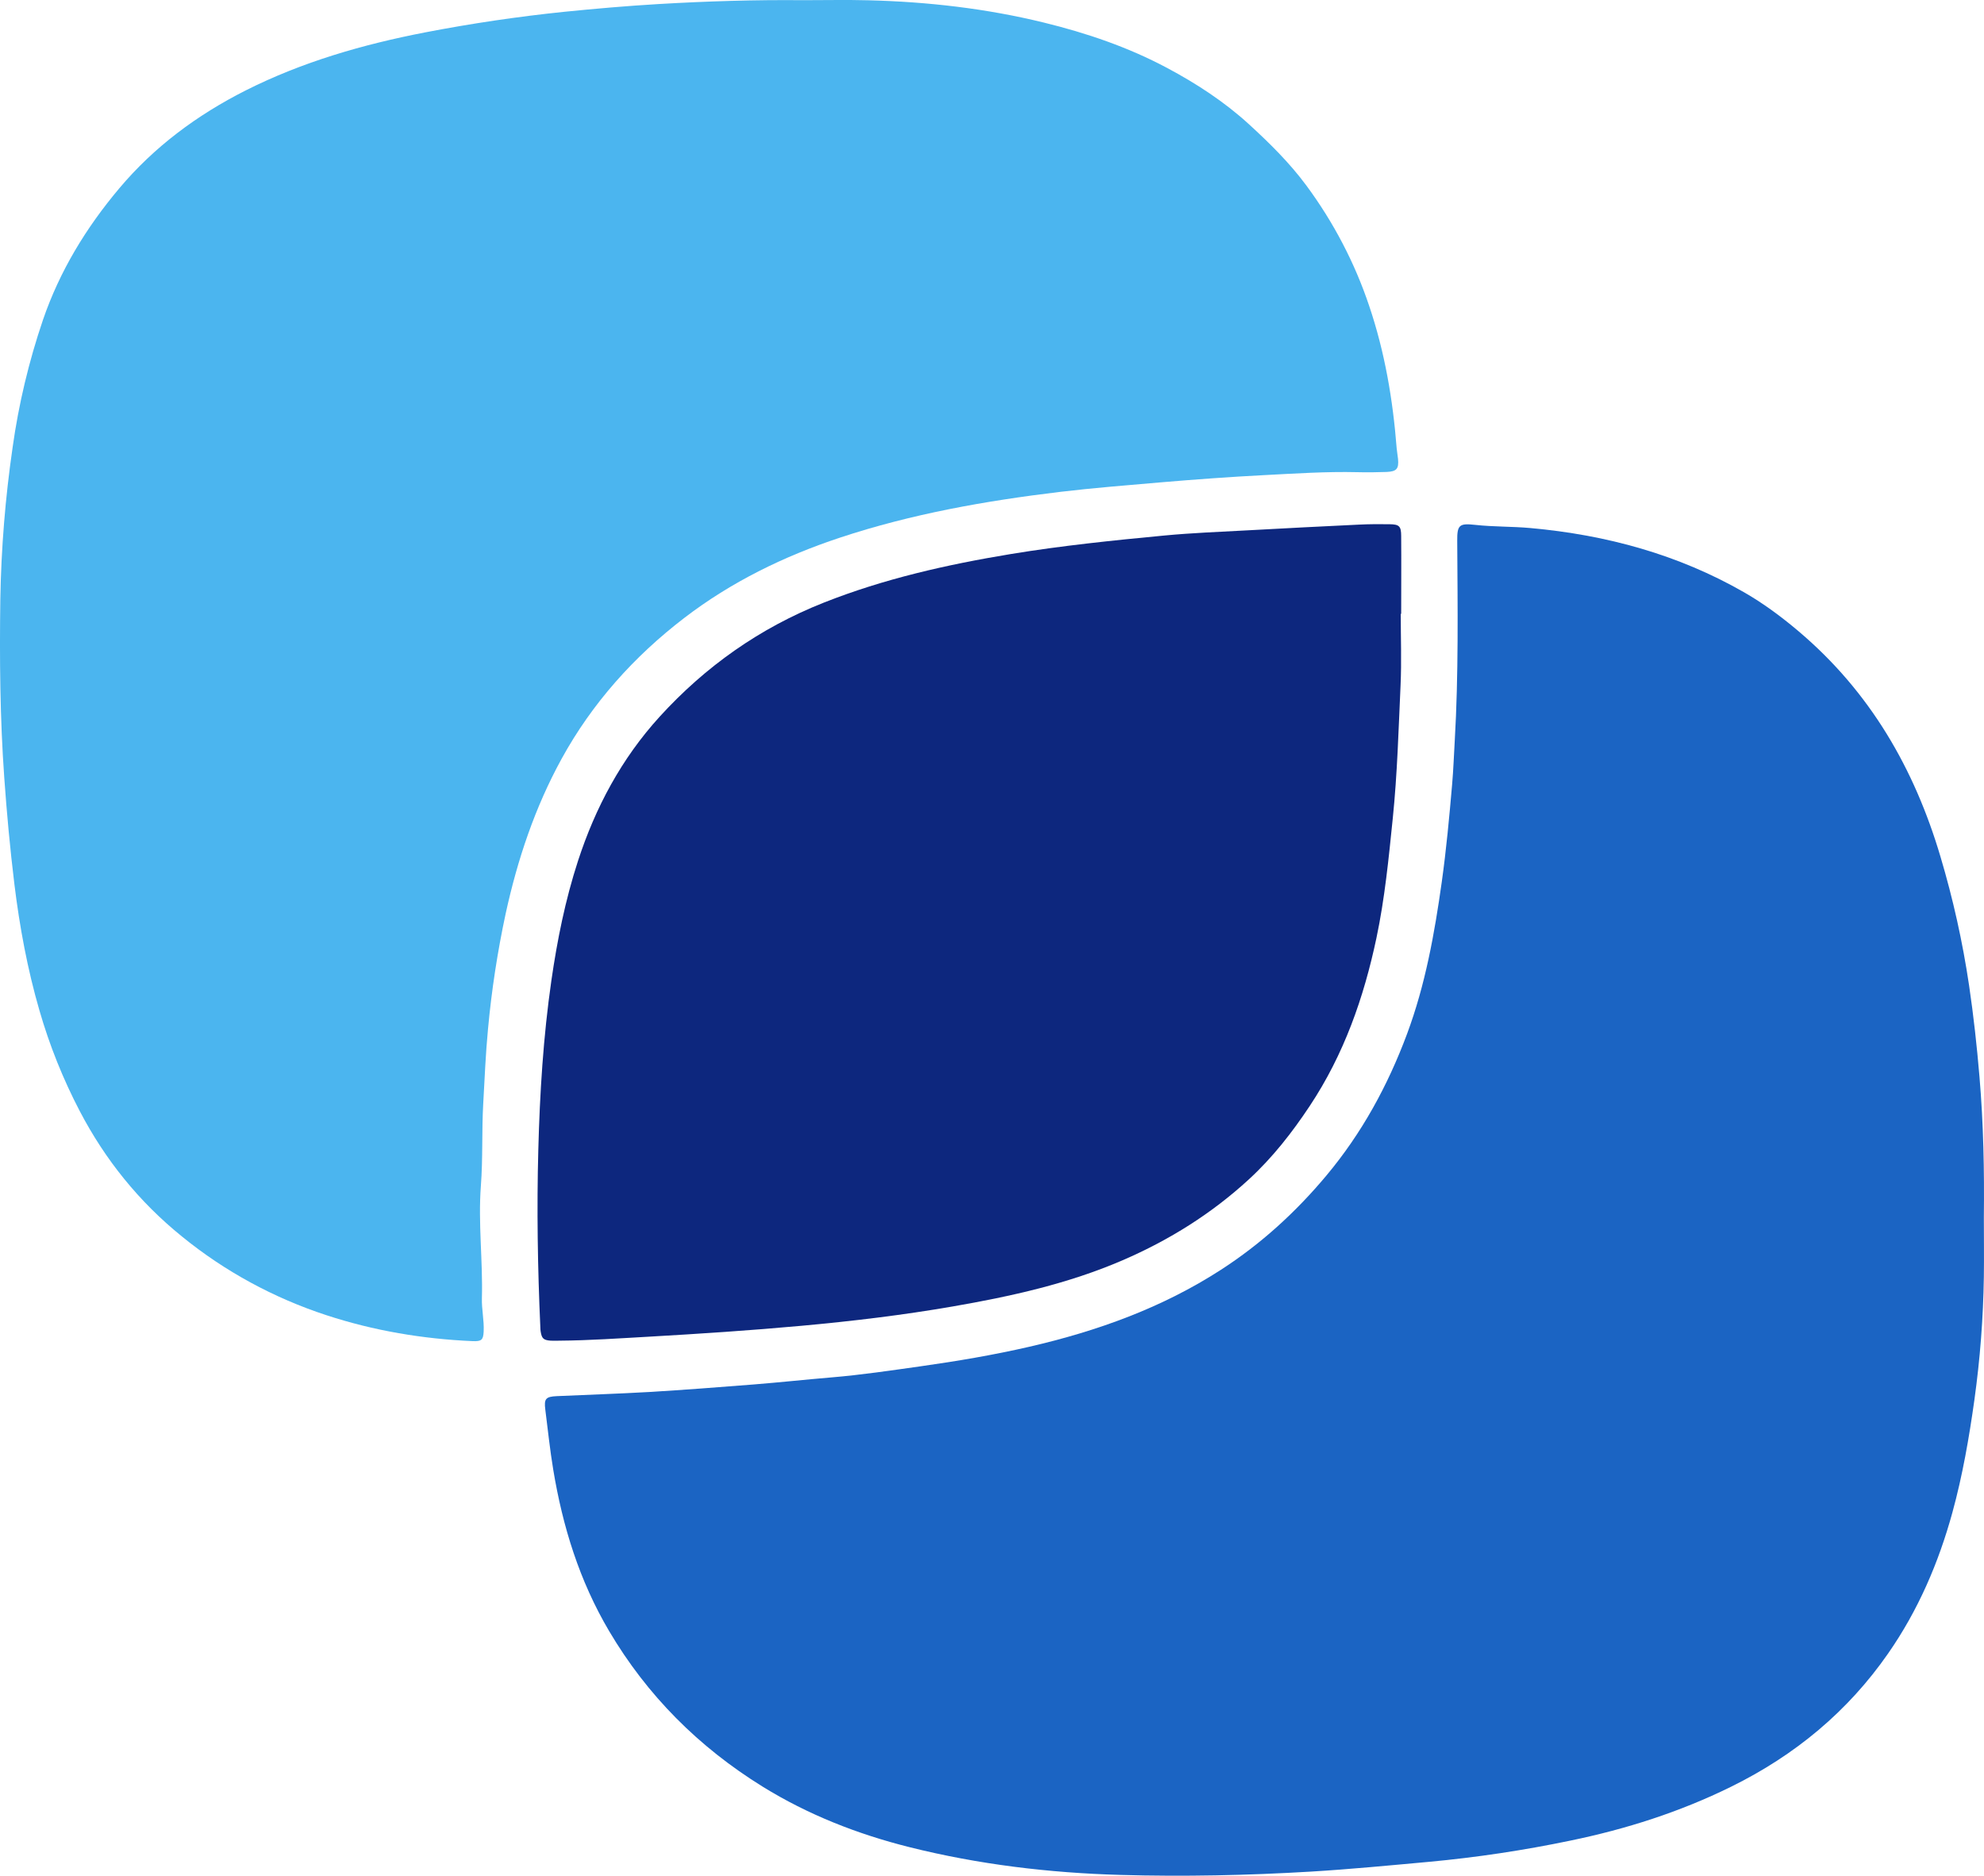
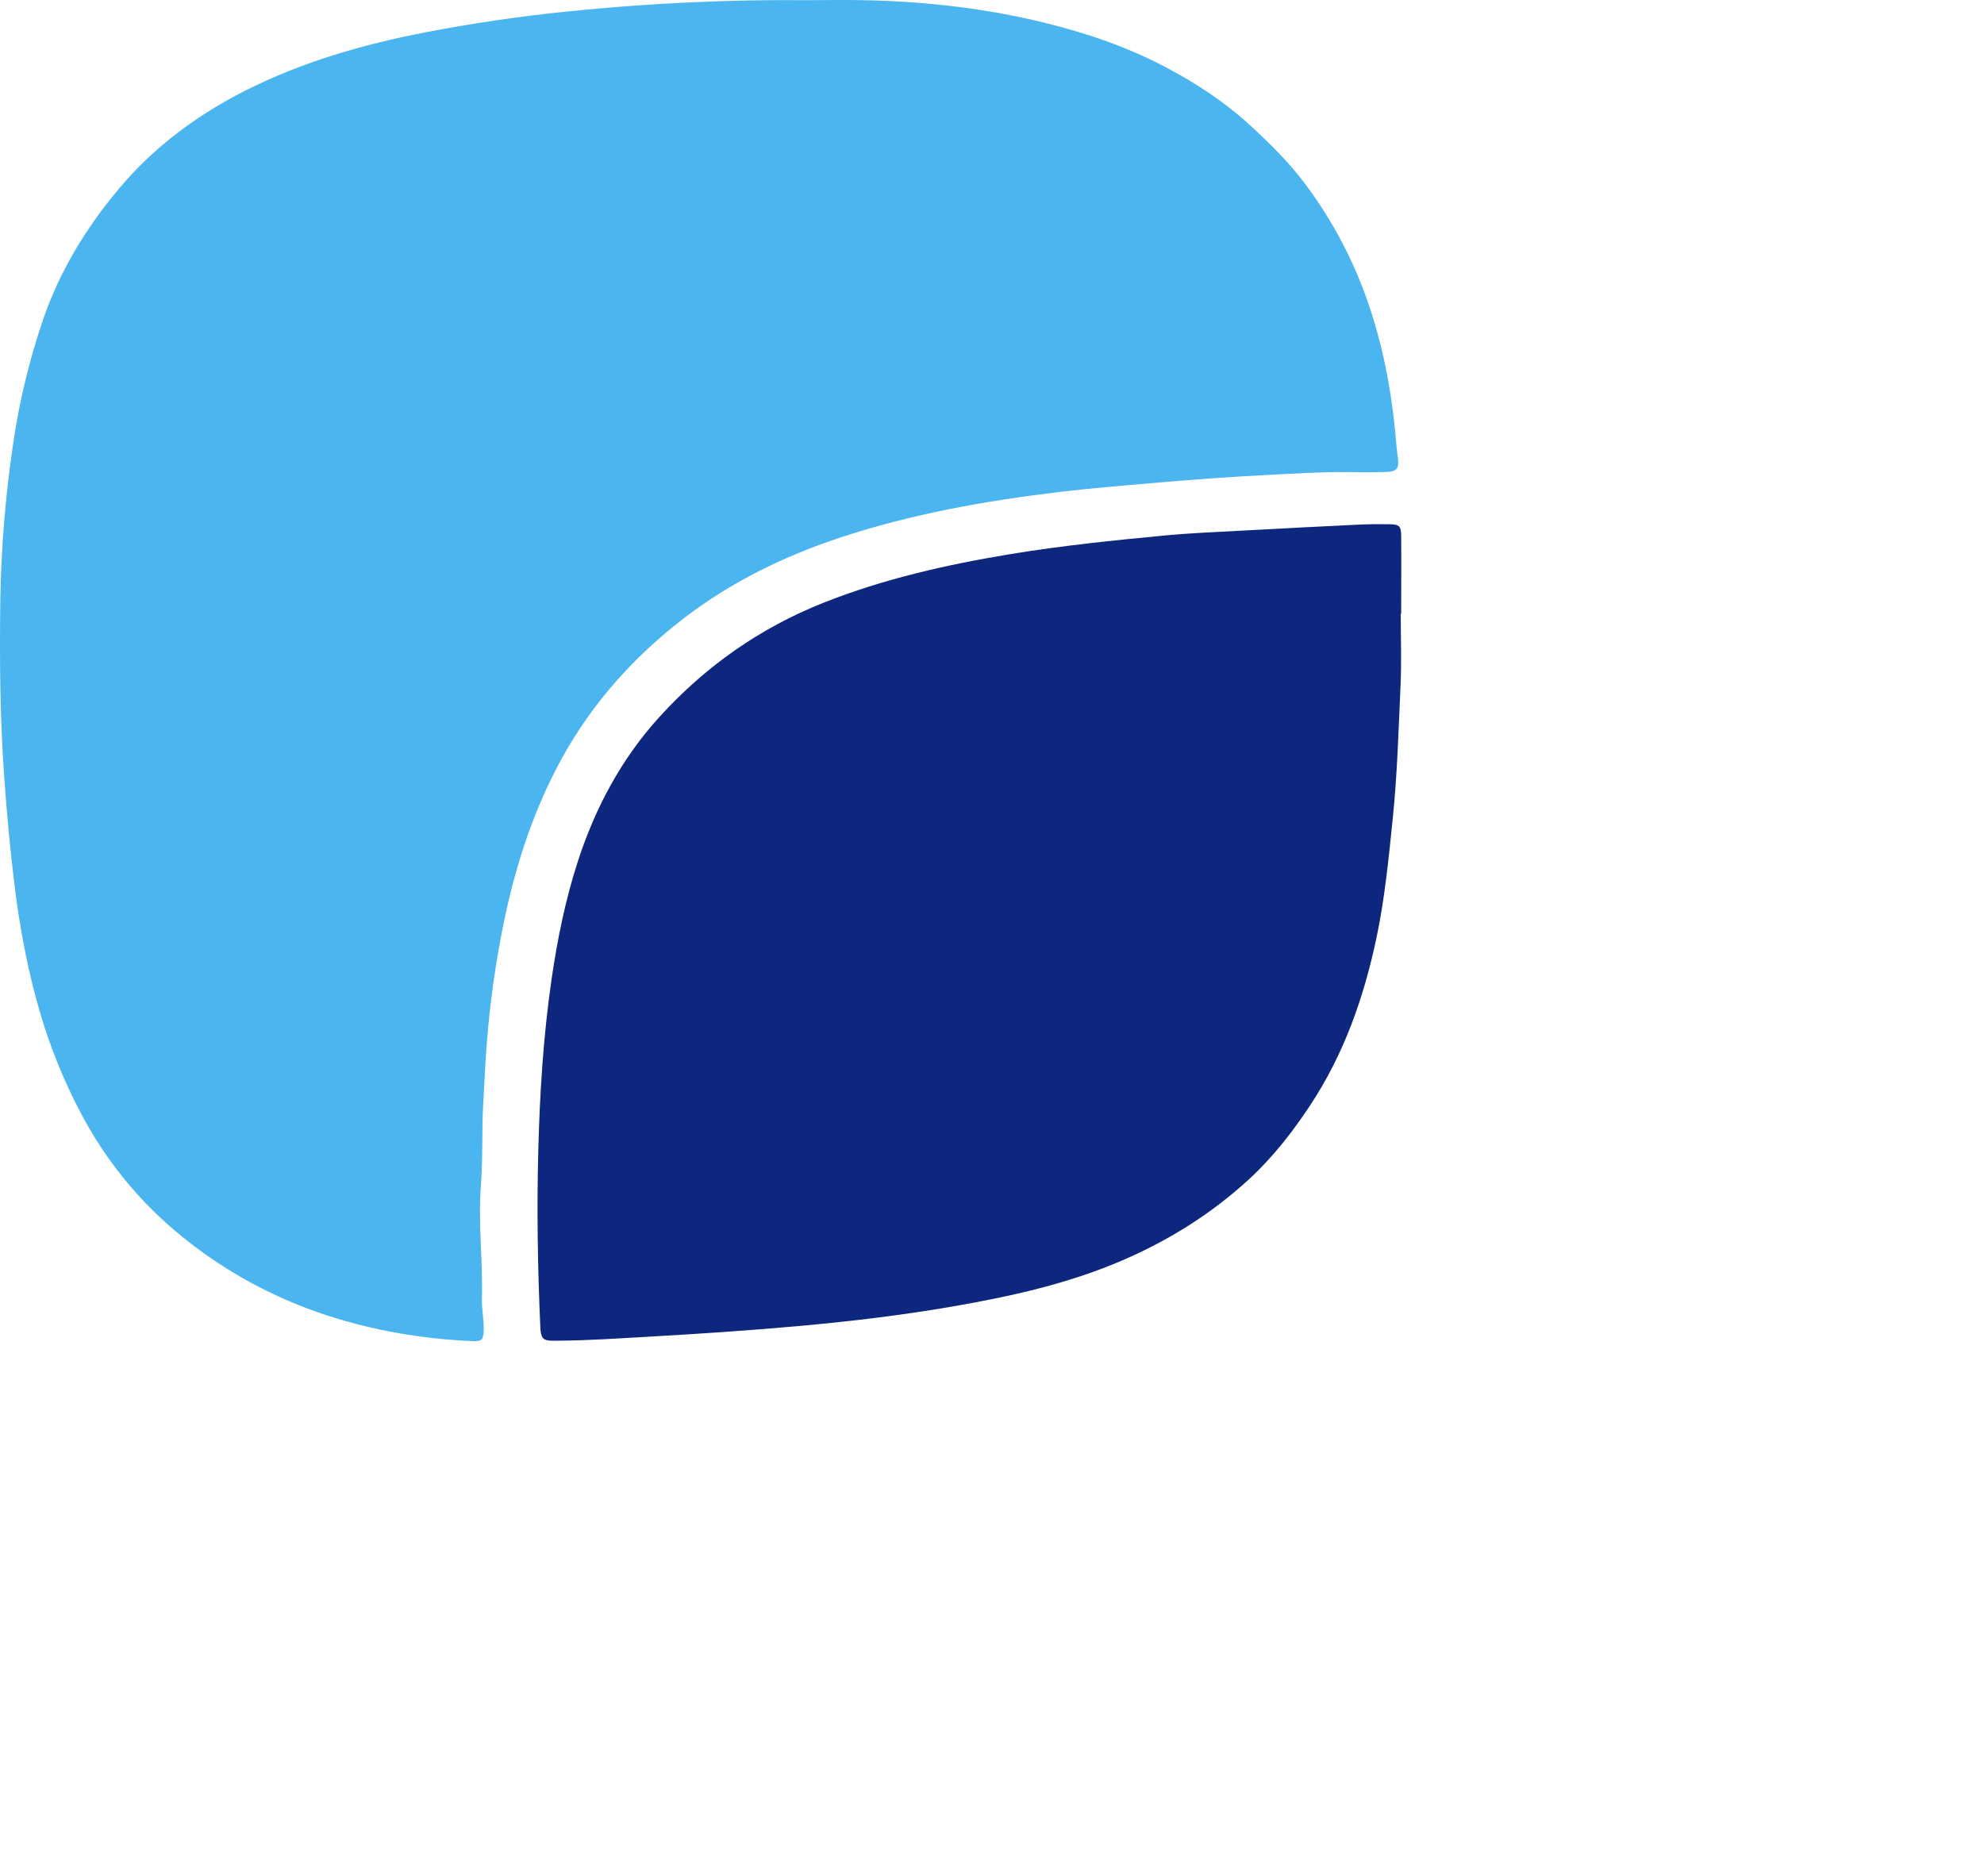
<svg xmlns="http://www.w3.org/2000/svg" width="55" height="52" viewBox="0 0 55 52" fill="none">
-   <path d="M54.996 33.75C54.996 34.3 55.004 34.85 54.996 35.4C54.979 36.54 54.891 37.677 54.734 38.807C54.587 39.858 54.406 40.903 54.124 41.93C53.742 43.321 53.177 44.64 52.34 45.842C51.228 47.441 49.768 48.658 47.985 49.535C46.572 50.231 45.087 50.706 43.538 51.026C42.244 51.296 40.934 51.493 39.615 51.615C38.526 51.714 37.437 51.82 36.343 51.886C34.581 51.991 32.82 52.028 31.058 51.978C29.083 51.922 27.127 51.688 25.211 51.208C23.77 50.847 22.399 50.308 21.144 49.532C19.36 48.428 17.936 46.995 16.886 45.218C16.061 43.822 15.598 42.319 15.337 40.745C15.245 40.192 15.188 39.635 15.117 39.08C15.078 38.779 15.128 38.719 15.434 38.705C16.288 38.666 17.143 38.639 17.996 38.59C18.964 38.532 19.932 38.457 20.896 38.381C21.613 38.324 22.328 38.246 23.044 38.186C23.876 38.117 24.7 37.993 25.525 37.877C26.538 37.734 27.544 37.564 28.538 37.335C30.426 36.9 32.224 36.252 33.848 35.201C34.964 34.48 35.927 33.597 36.767 32.593C37.756 31.412 38.476 30.086 39.006 28.663C39.514 27.298 39.767 25.882 39.968 24.453C40.094 23.551 40.178 22.645 40.256 21.74C40.291 21.342 40.304 20.941 40.328 20.543C40.435 18.695 40.408 16.844 40.397 14.994C40.394 14.555 40.45 14.501 40.896 14.551C41.404 14.607 41.916 14.593 42.426 14.639C44.534 14.829 46.522 15.373 48.347 16.419C48.886 16.728 49.38 17.096 49.851 17.493C51.849 19.181 53.072 21.319 53.792 23.745C54.142 24.919 54.408 26.114 54.587 27.323C54.711 28.163 54.804 29.008 54.875 29.856C54.985 31.152 55.011 32.451 54.996 33.75Z" fill="#1B64C3" />
  <path d="M22.264 0.005C22.869 0.005 23.474 -0.008 24.079 0.008C25.721 0.05 27.342 0.235 28.938 0.626C30.127 0.917 31.272 1.307 32.346 1.879C33.169 2.317 33.944 2.823 34.627 3.448C35.202 3.974 35.753 4.519 36.214 5.142C36.97 6.164 37.558 7.291 37.957 8.483C38.39 9.764 38.614 11.085 38.718 12.426C38.726 12.525 38.747 12.625 38.756 12.724C38.781 12.996 38.718 13.072 38.437 13.084C38.166 13.094 37.894 13.097 37.623 13.09C36.766 13.07 35.911 13.127 35.059 13.171C34.102 13.22 33.146 13.29 32.19 13.371C31.257 13.452 30.32 13.525 29.39 13.636C27.316 13.885 25.268 14.248 23.285 14.905C21.722 15.423 20.268 16.137 18.977 17.125C17.568 18.204 16.412 19.5 15.569 21.035C14.826 22.389 14.345 23.833 14.018 25.328C13.791 26.386 13.627 27.455 13.528 28.531C13.462 29.218 13.435 29.907 13.396 30.595C13.353 31.355 13.389 32.116 13.331 32.873C13.252 33.914 13.388 34.95 13.359 35.99C13.35 36.297 13.424 36.606 13.408 36.917C13.396 37.149 13.346 37.19 13.1 37.18C11.717 37.119 10.365 36.892 9.052 36.462C7.587 35.983 6.229 35.244 5.049 34.283C3.849 33.314 2.915 32.148 2.215 30.811C1.747 29.916 1.372 28.979 1.094 28.015C0.76 26.865 0.544 25.695 0.399 24.512C0.279 23.529 0.188 22.544 0.118 21.557C-0 19.909 -0.014 18.261 0.009 16.611C0.033 15.202 0.147 13.796 0.35 12.4C0.518 11.201 0.8 10.018 1.191 8.868C1.653 7.52 2.383 6.317 3.309 5.218C4.274 4.072 5.46 3.189 6.815 2.505C8.381 1.716 10.054 1.234 11.78 0.899C13.059 0.652 14.347 0.461 15.644 0.327C16.514 0.239 17.386 0.164 18.261 0.112C19.595 0.034 20.928 -0.008 22.264 0.005Z" fill="#4BB5EF" />
  <path d="M38.831 17.017C38.831 17.677 38.856 18.338 38.826 18.997C38.77 20.225 38.736 21.453 38.611 22.678C38.497 23.793 38.389 24.907 38.157 26.006C37.808 27.655 37.258 29.23 36.308 30.661C35.819 31.398 35.276 32.094 34.618 32.698C33.592 33.641 32.42 34.377 31.123 34.937C29.617 35.588 28.025 35.939 26.41 36.219C25.024 36.459 23.628 36.626 22.225 36.754C20.814 36.883 19.399 36.976 17.984 37.057C17.162 37.103 16.34 37.161 15.516 37.167C15.433 37.167 15.349 37.172 15.266 37.167C15.067 37.153 15.018 37.106 14.988 36.912C14.982 36.873 14.979 36.833 14.979 36.793C14.905 35.154 14.879 33.513 14.923 31.875C14.964 30.307 15.061 28.739 15.285 27.184C15.447 26.063 15.67 24.952 16.022 23.87C16.502 22.395 17.224 21.034 18.29 19.865C19.551 18.482 21.055 17.412 22.836 16.707C24.505 16.046 26.245 15.653 28.019 15.36C29.428 15.128 30.848 14.982 32.27 14.847C33.048 14.773 33.83 14.744 34.611 14.701C35.631 14.645 36.651 14.592 37.671 14.544C37.952 14.53 38.235 14.529 38.516 14.533C38.789 14.536 38.842 14.586 38.843 14.857C38.849 15.577 38.843 16.297 38.843 17.017L38.831 17.017Z" fill="#0D277E" />
</svg>